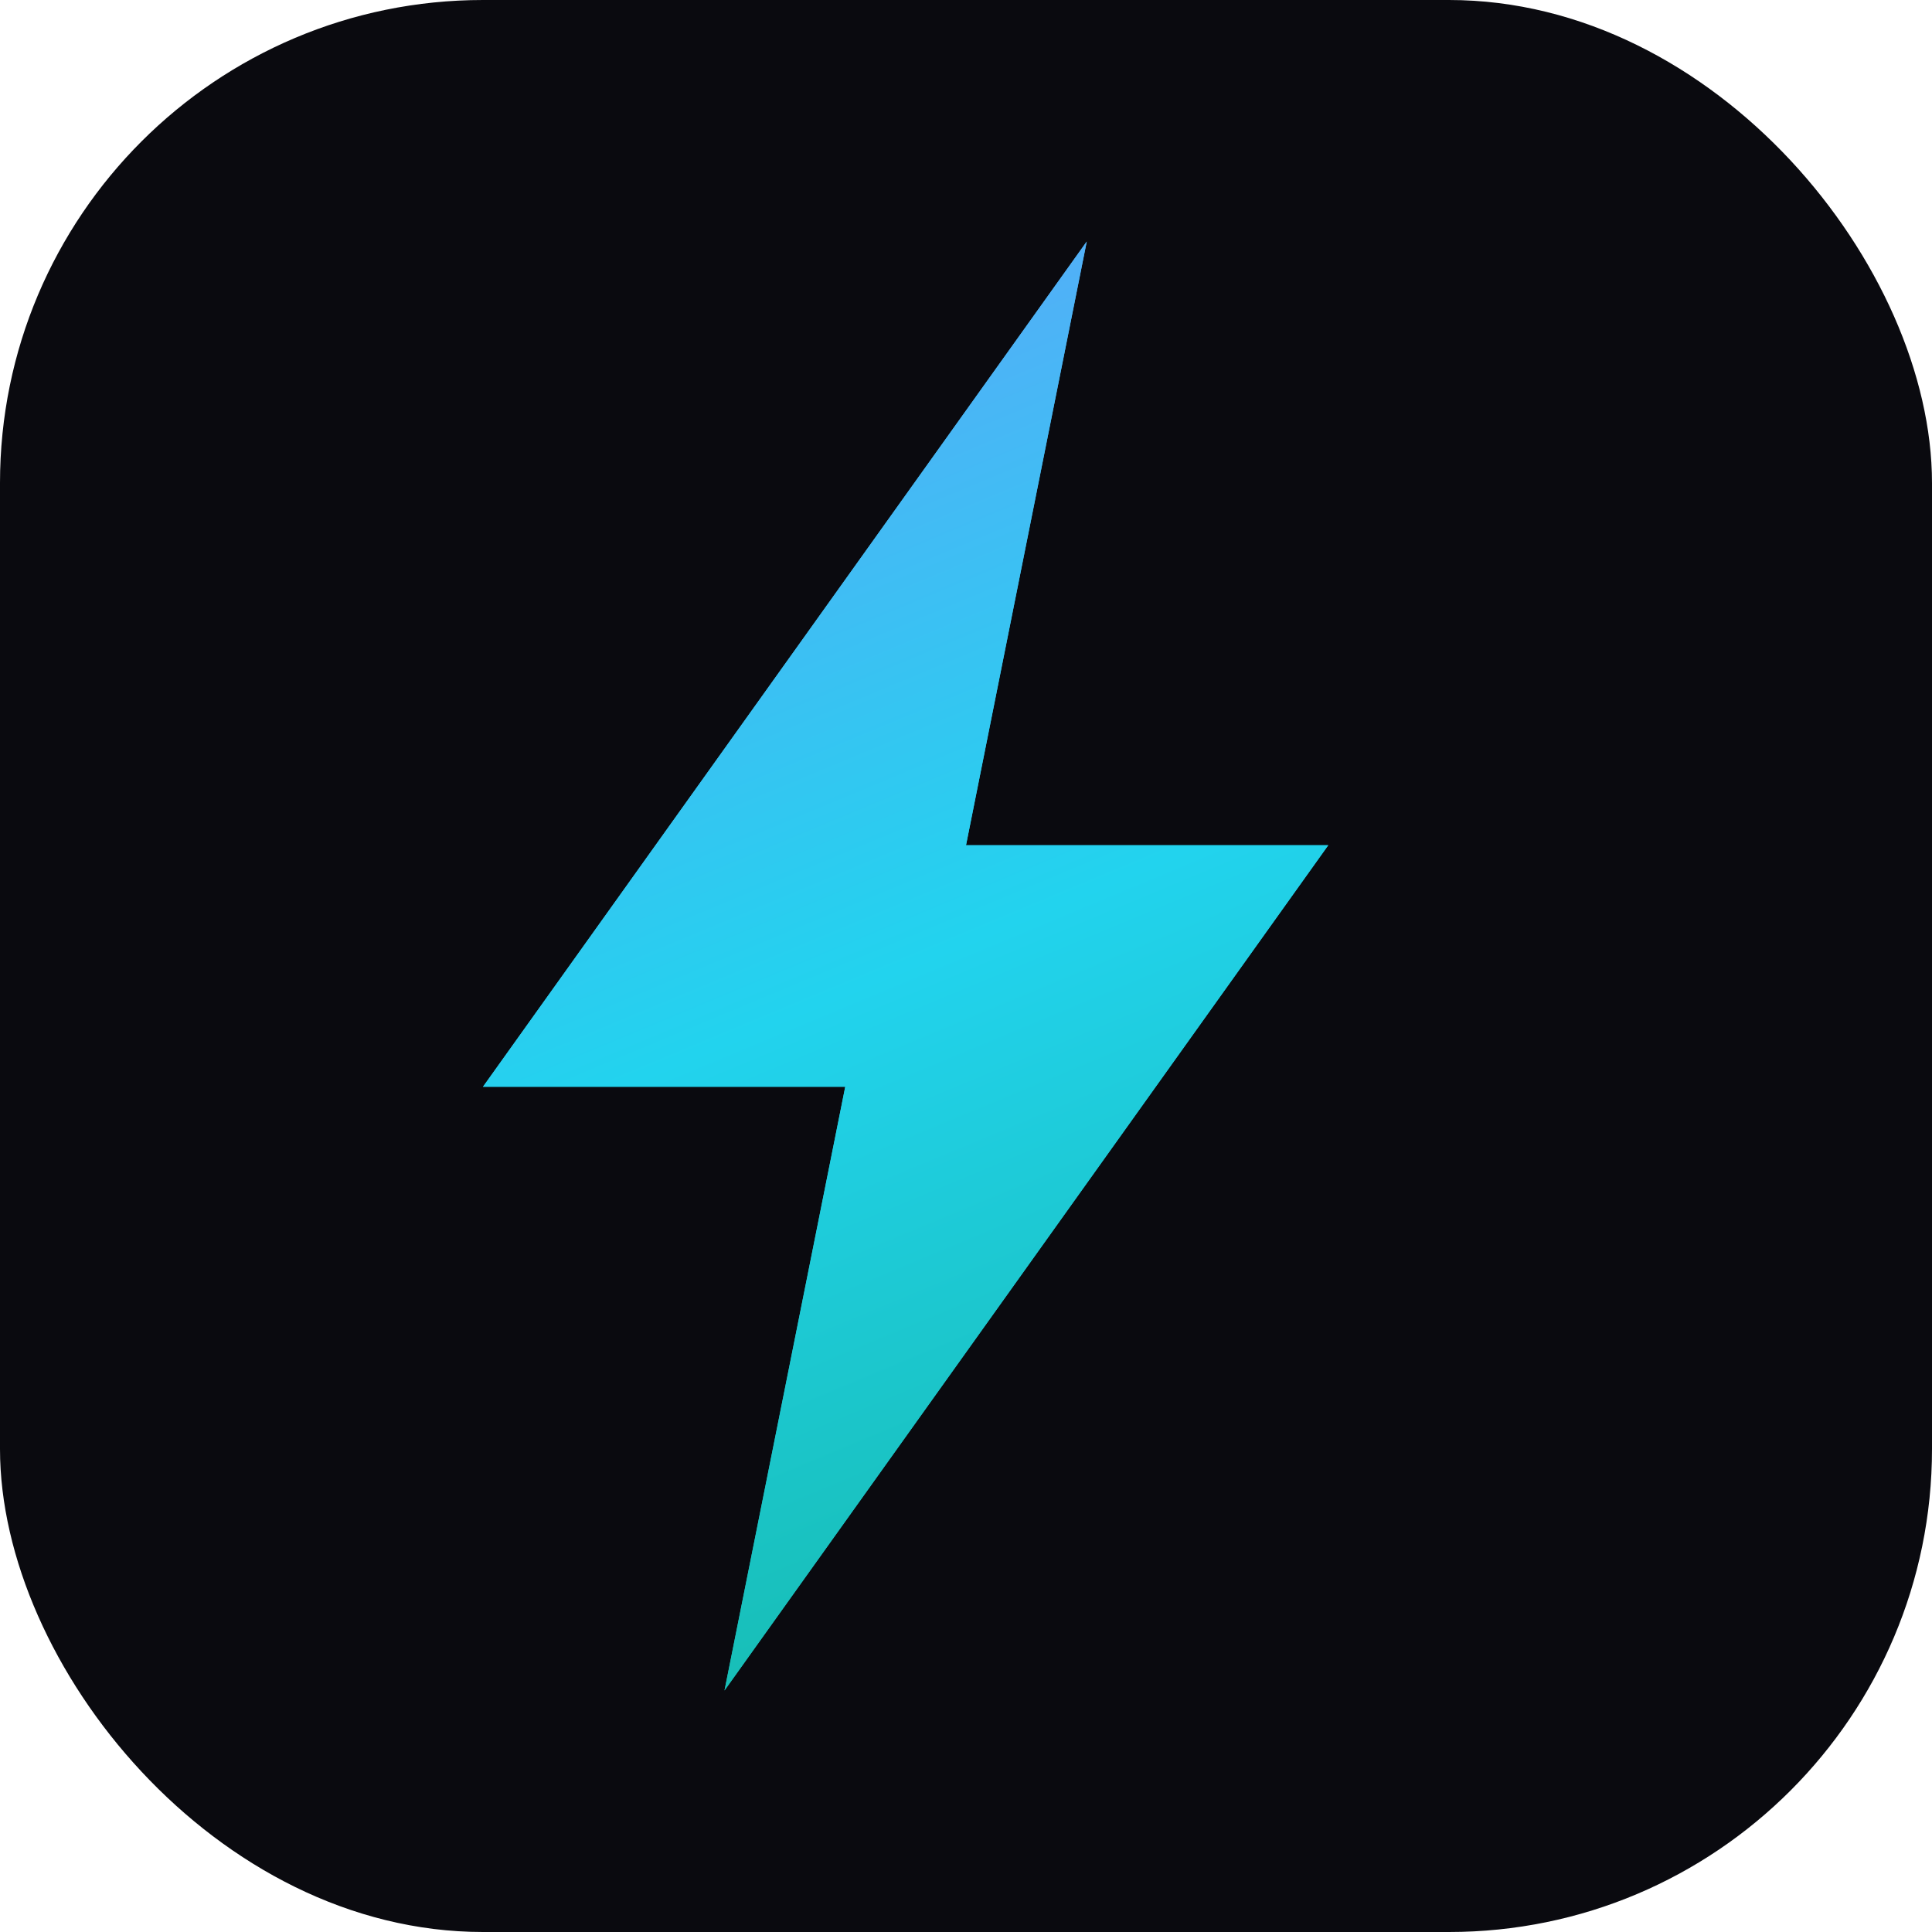
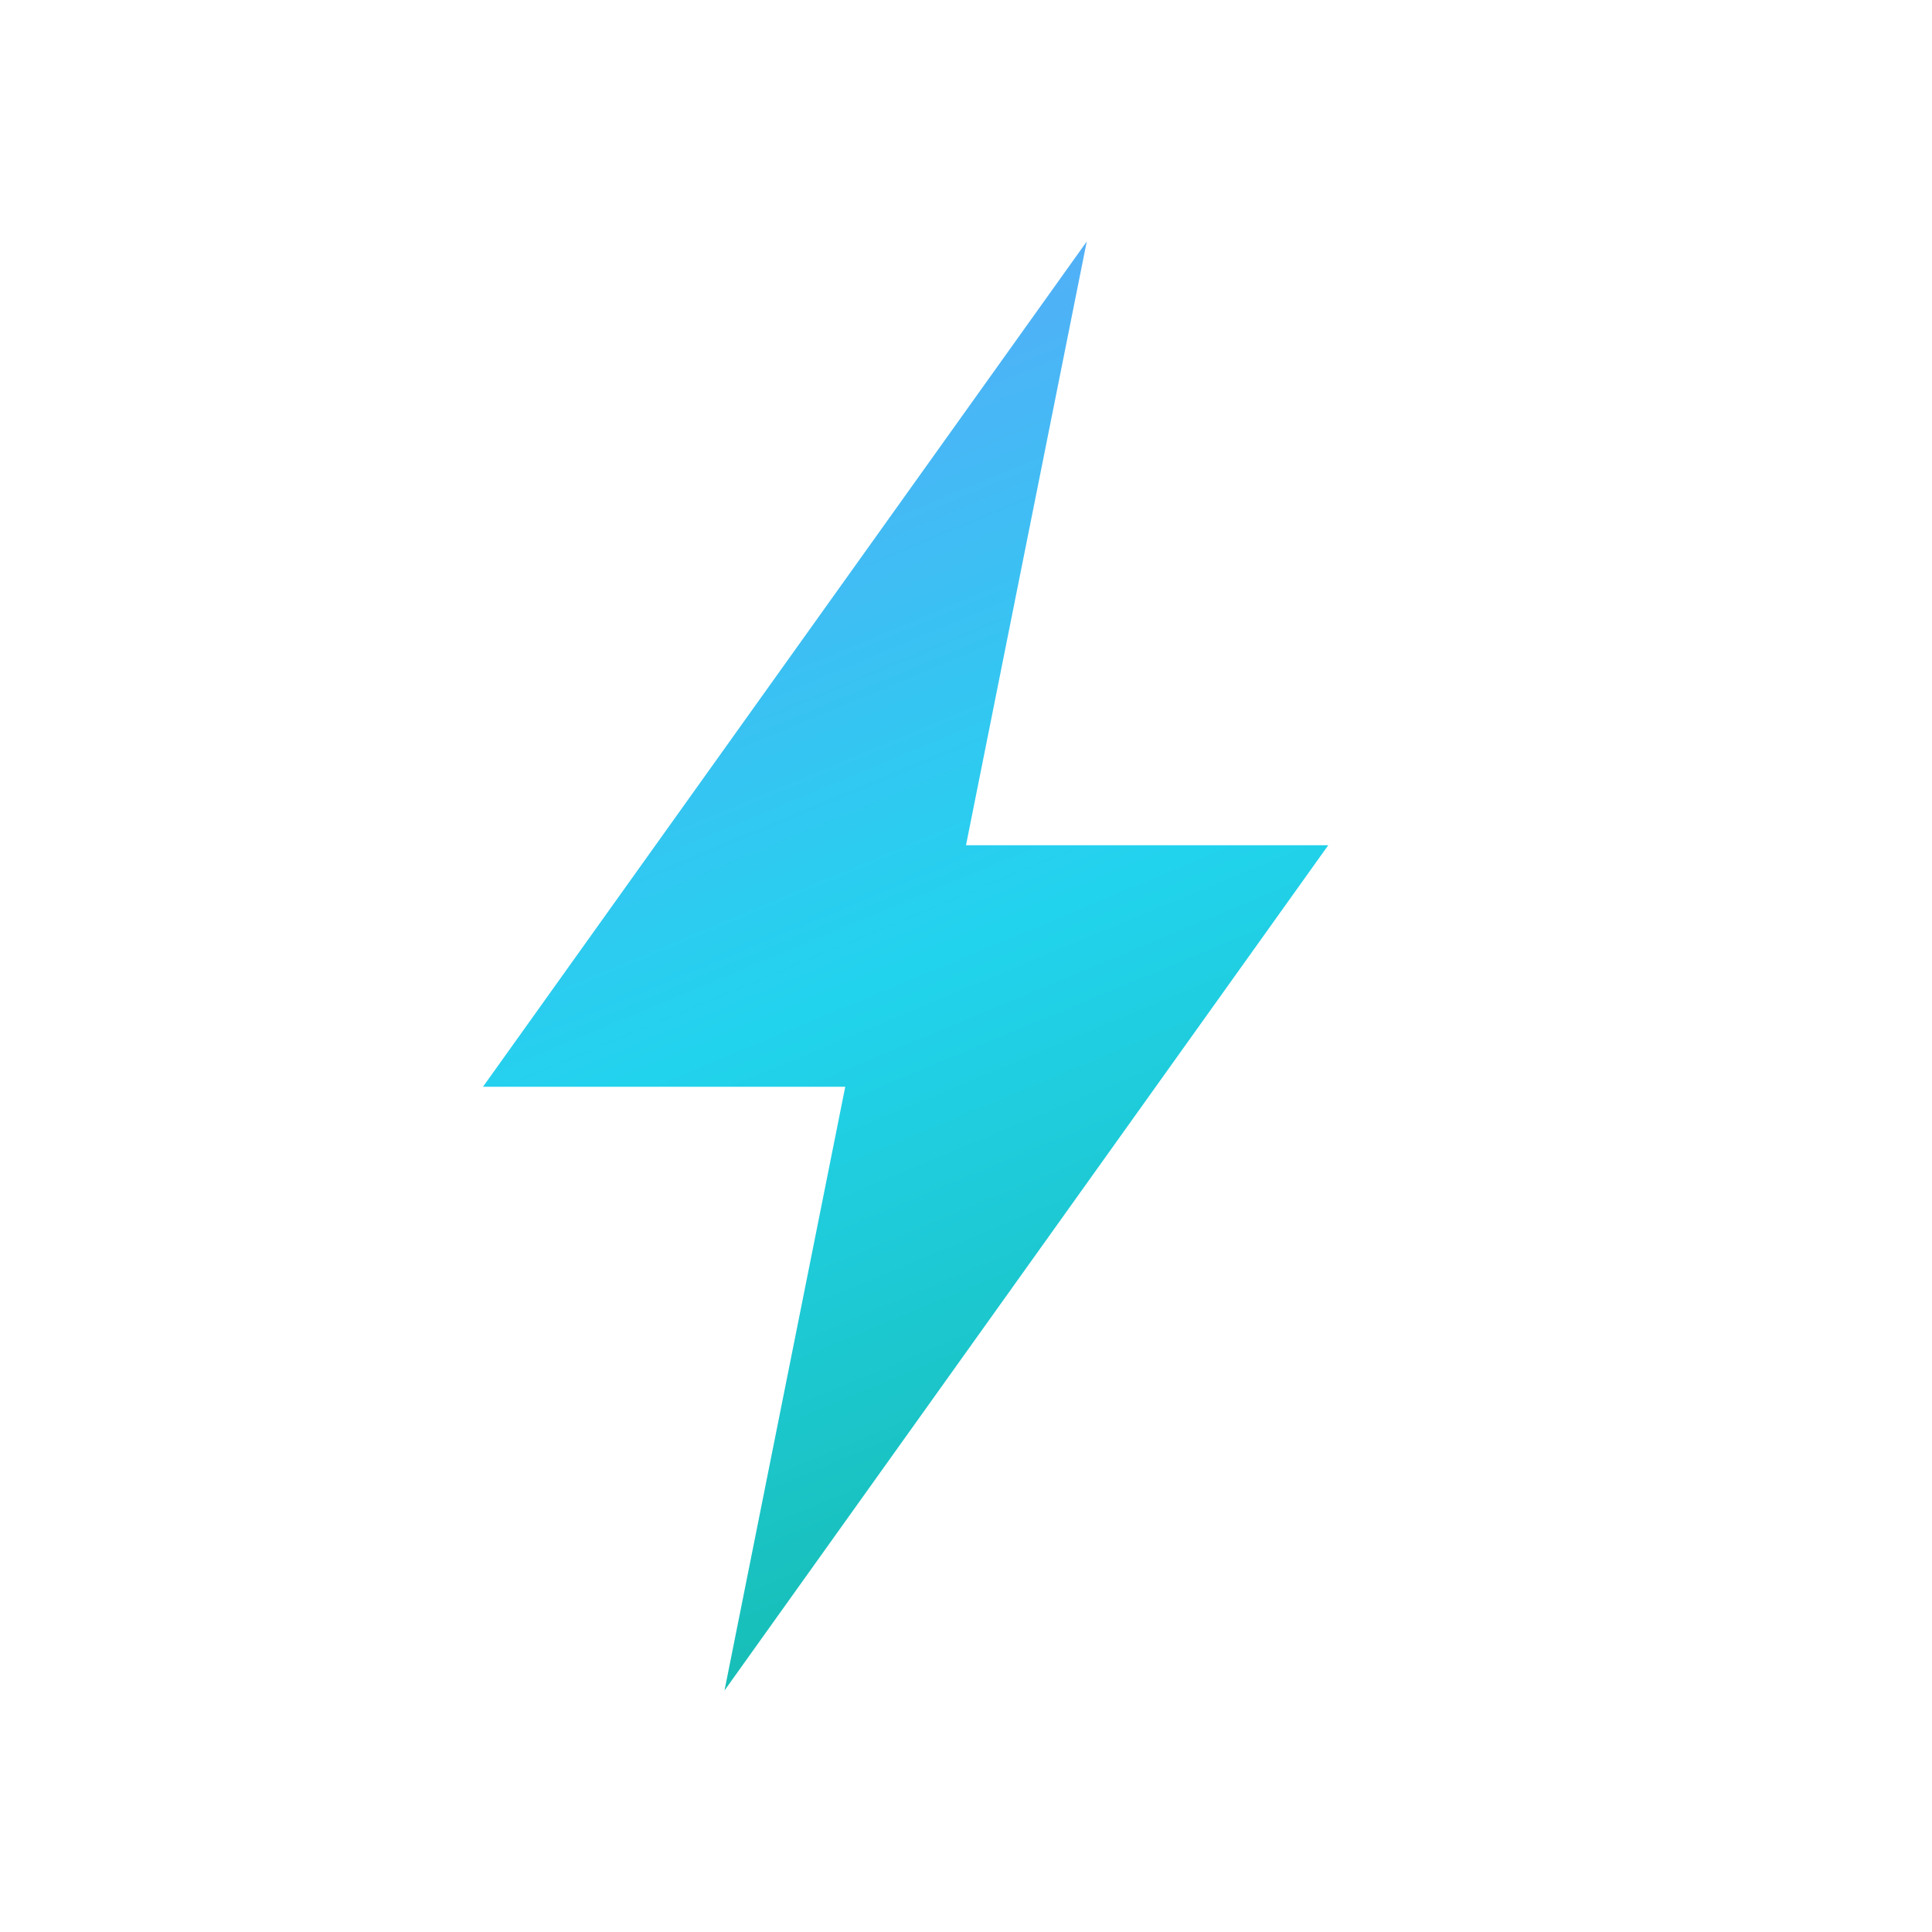
<svg xmlns="http://www.w3.org/2000/svg" viewBox="0 0 32 32" fill="none">
-   <rect width="32" height="32" rx="8" fill="#0a0a0f" />
-   <path d="M18 4L8 18h6l-2 10 10-14h-6l2-10z" fill="url(#spark)" />
-   <path d="M18 4L8 18h6l-2 10 10-14h-6l2-10z" fill="url(#spark)" filter="url(#glow)" />
+   <path d="M18 4L8 18h6l-2 10 10-14h-6l2-10" fill="url(#spark)" />
  <defs>
    <linearGradient id="spark" x1="10" y1="4" x2="20" y2="28" gradientUnits="userSpaceOnUse">
      <stop stop-color="#60a5fa" />
      <stop offset="0.5" stop-color="#22d3ee" />
      <stop offset="1" stop-color="#14b8a6" />
    </linearGradient>
    <filter id="glow" x="-50%" y="-50%" width="200%" height="200%">
      <feGaussianBlur stdDeviation="1" result="blur" />
      <feComposite in="SourceGraphic" in2="blur" operator="over" />
    </filter>
  </defs>
</svg>